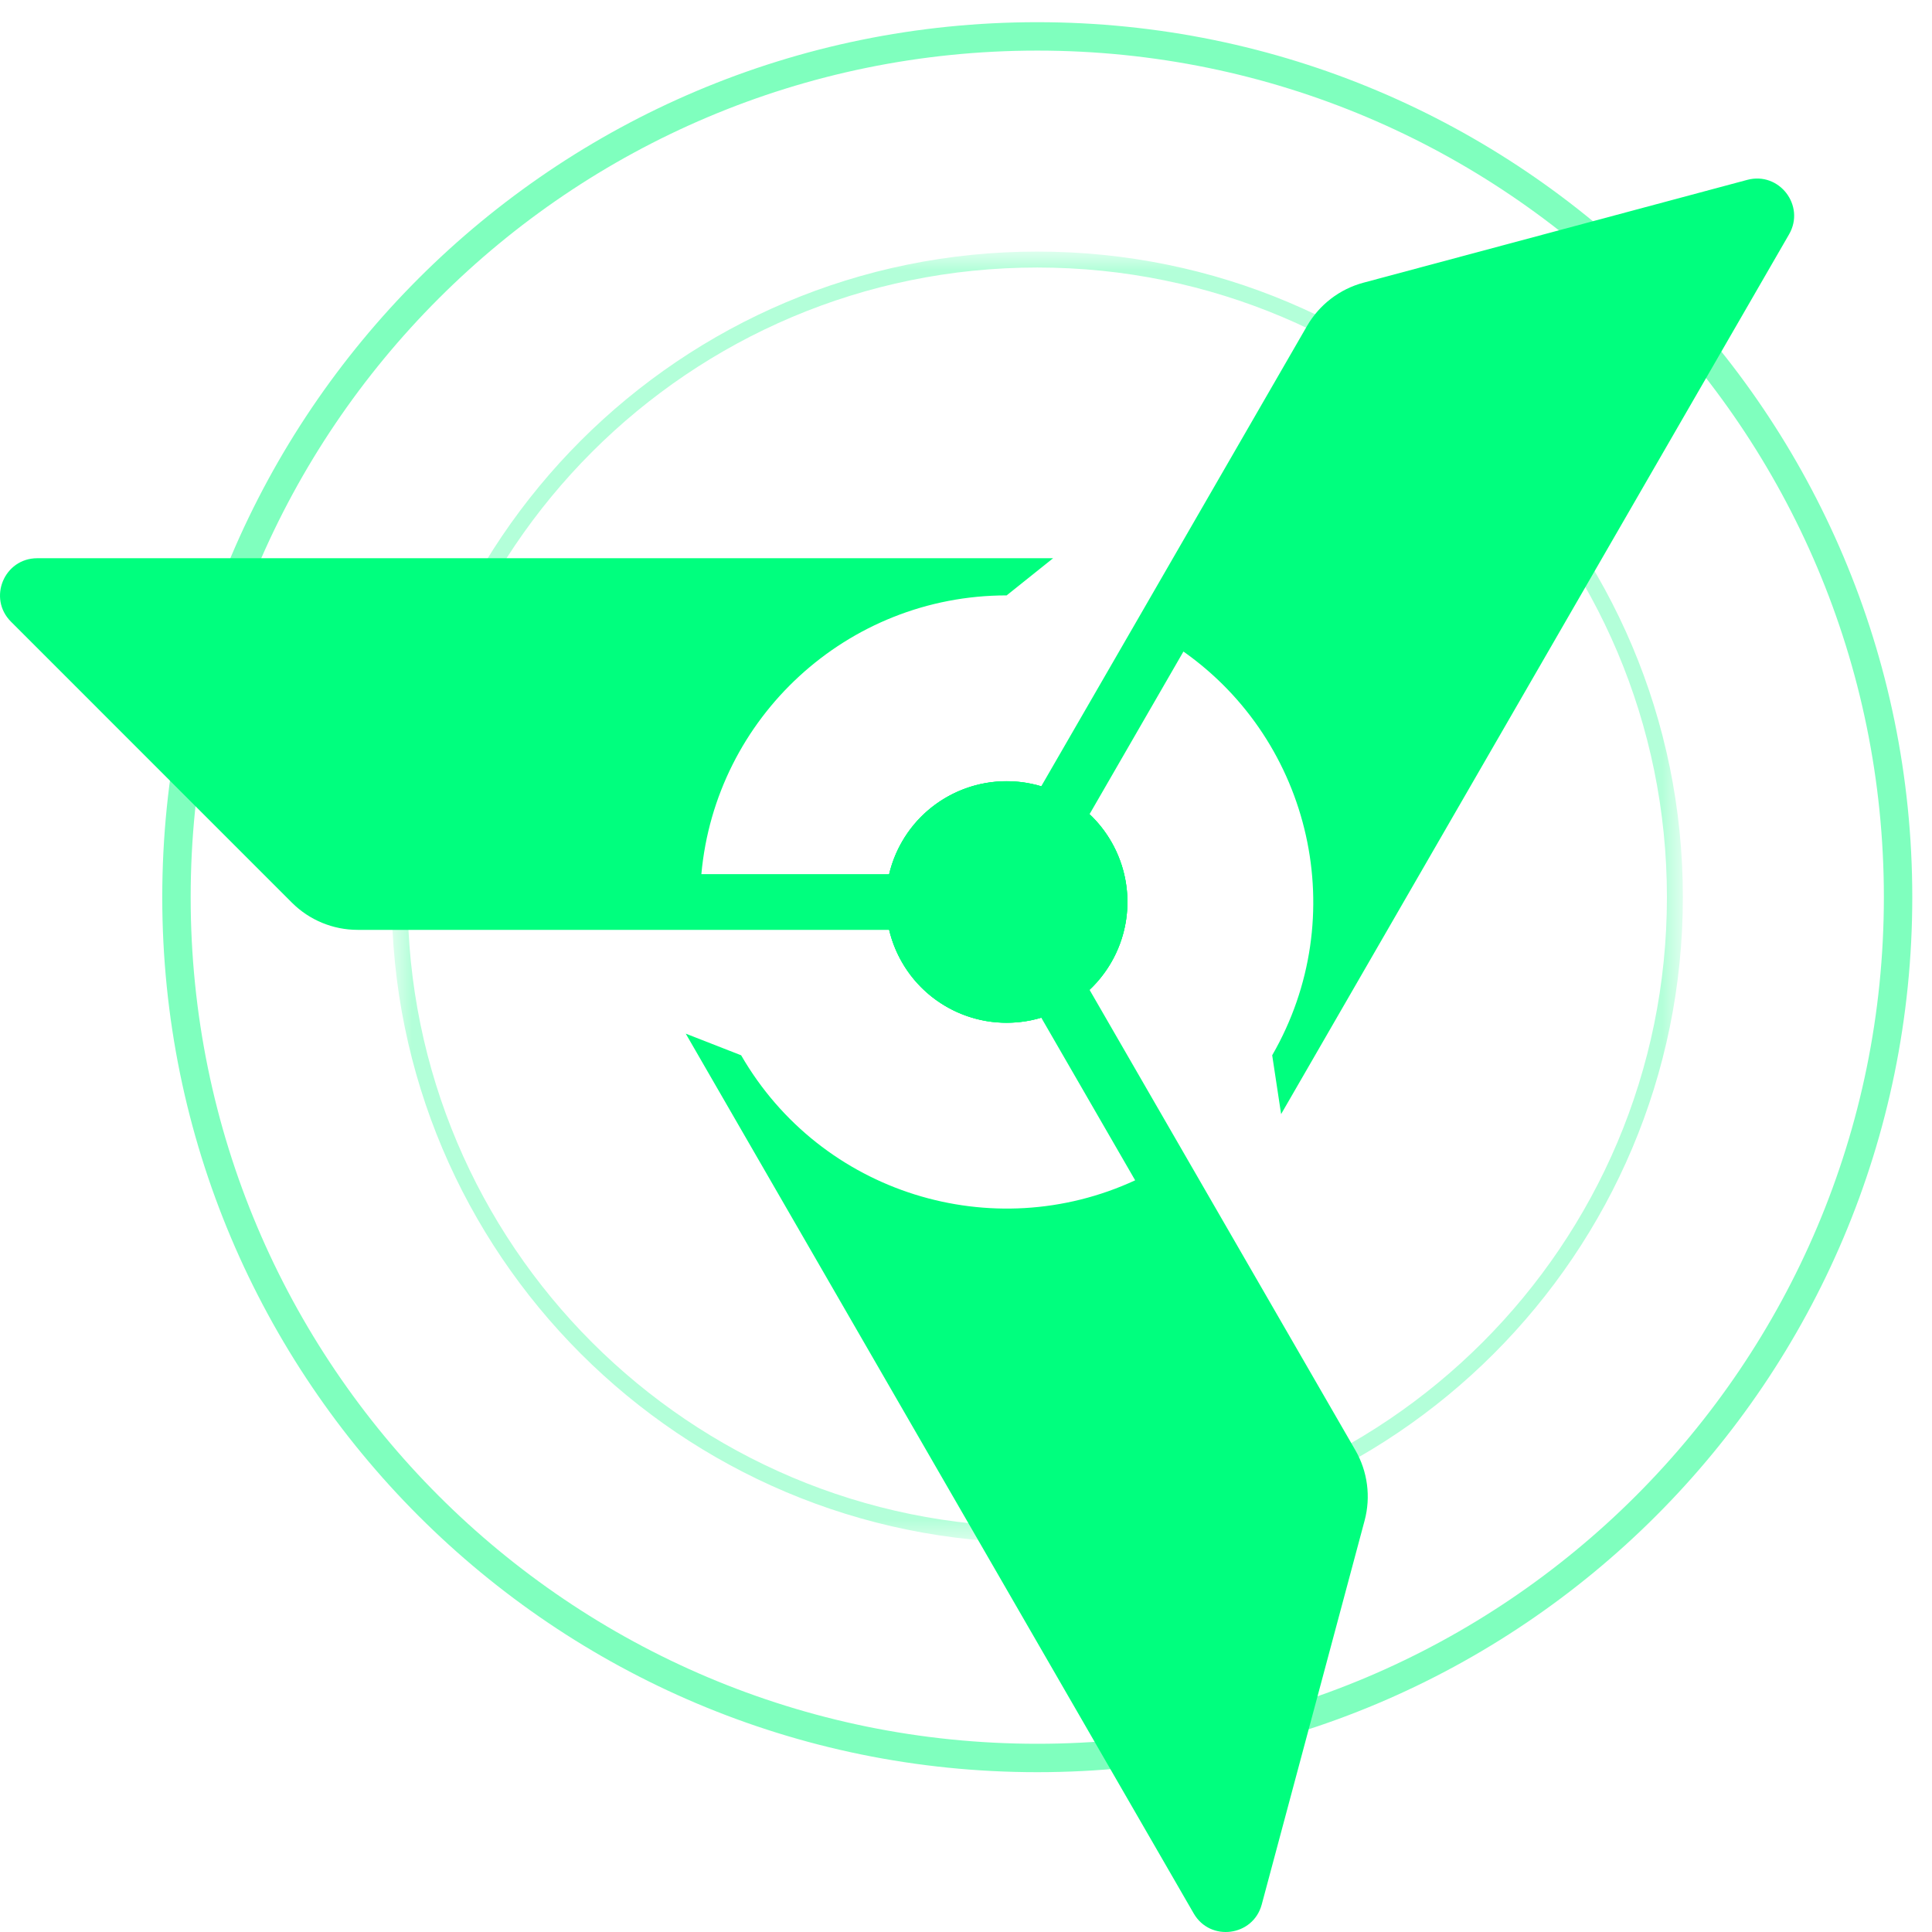
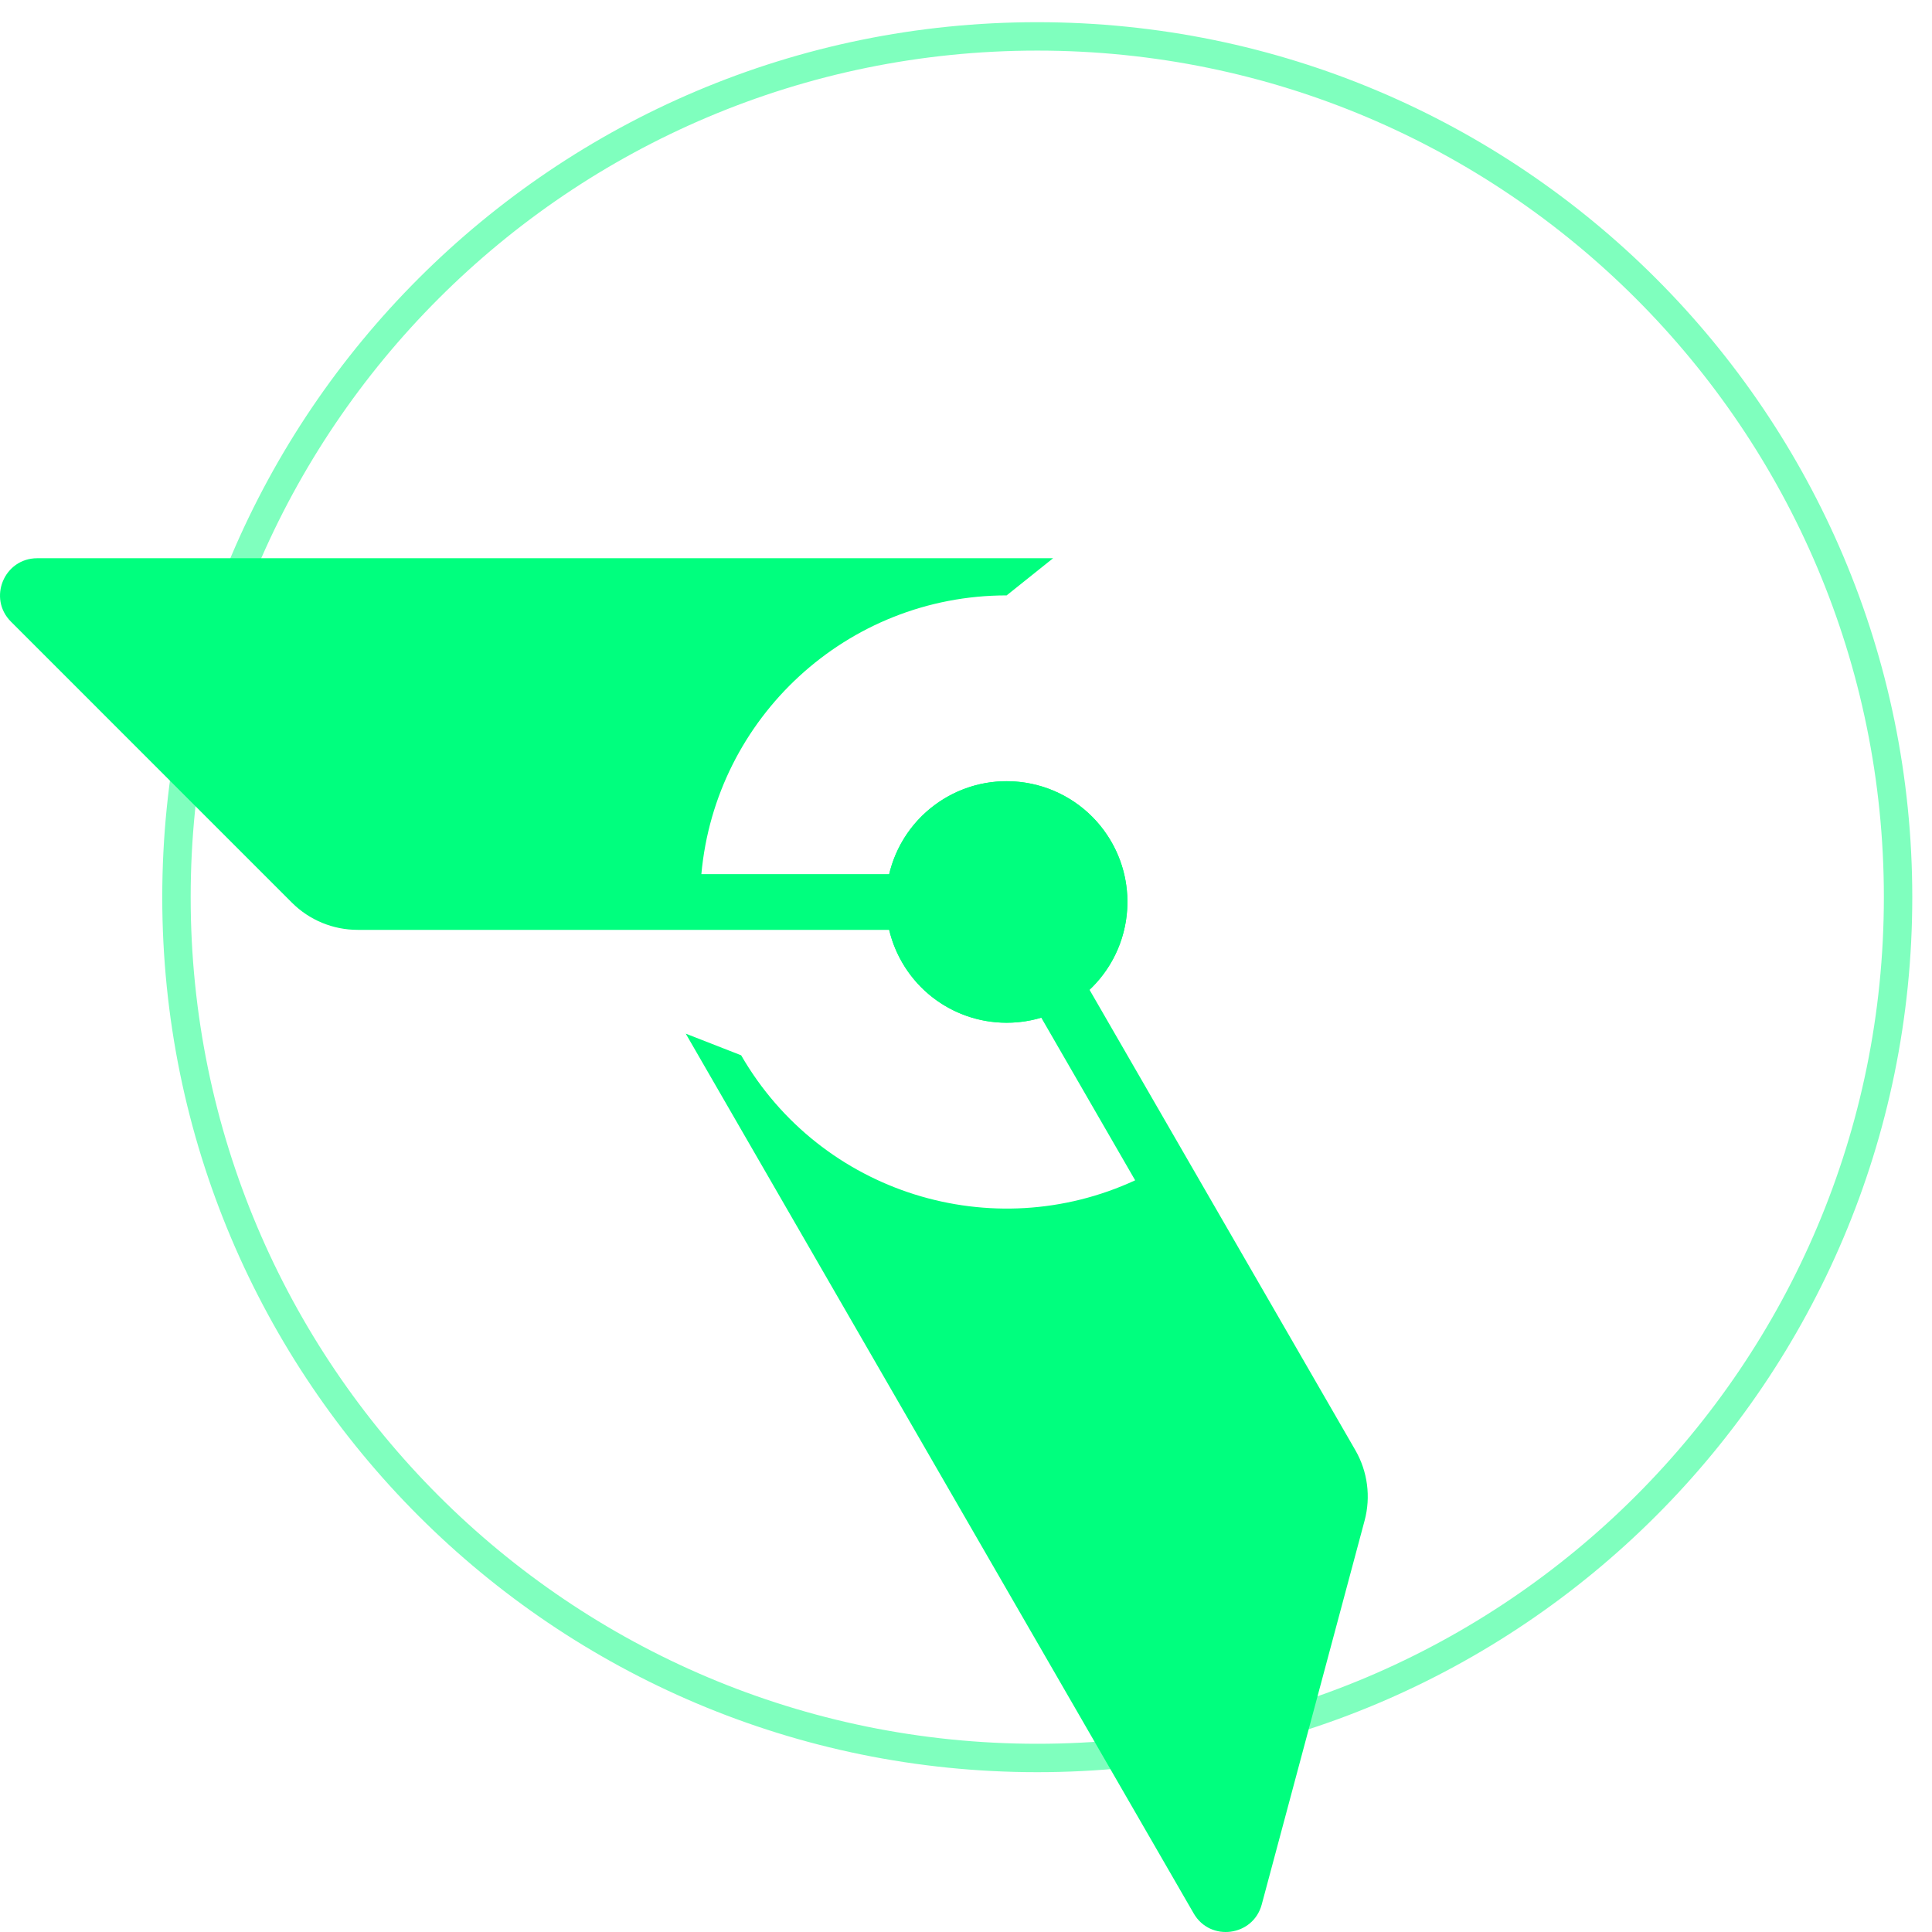
<svg xmlns="http://www.w3.org/2000/svg" width="68" height="68" viewBox="0 0 68 68" fill="none">
  <g opacity="0.5">
    <mask id="mask0_51_686" style="mask-type:luminance" maskUnits="userSpaceOnUse" x="5" y="0" width="63" height="64">
      <path d="M5 64H68V3.21559e-06H5V64Z" fill="white" />
    </mask>
    <g mask="url(#mask0_51_686)">
      <path d="M66.806 31.578C66.806 48.31 53.241 61.875 36.509 61.875C19.776 61.875 6.211 48.31 6.211 31.578C6.211 14.845 19.776 1.281 36.509 1.281C53.241 1.281 66.806 14.845 66.806 31.578Z" stroke="#00FF7E" stroke-miterlimit="10" />
    </g>
  </g>
  <g opacity="0.3">
    <mask id="mask1_51_686" style="mask-type:luminance" maskUnits="userSpaceOnUse" x="13" y="8" width="47" height="47">
      <path d="M13.785 54.301H59.231V8.855H13.785V54.301Z" fill="white" />
    </mask>
    <g mask="url(#mask1_51_686)">
-       <path d="M58.951 31.578C58.951 43.972 48.903 54.02 36.508 54.02C24.114 54.02 14.066 43.972 14.066 31.578C14.066 19.183 24.114 9.135 36.508 9.135C48.903 9.135 58.951 19.183 58.951 31.578Z" stroke="#00FF7E" stroke-width="0.561" stroke-miterlimit="10" />
-     </g>
+       </g>
  </g>
  <path d="M35.431 27.496C33.421 27.496 31.742 28.892 31.298 30.766H24.686C25.182 25.267 29.802 20.956 35.431 20.956L37.066 19.648H1.311C0.145 19.648 -0.438 21.057 0.386 21.881L10.275 31.771C10.888 32.384 11.72 32.728 12.587 32.728H16.138H24.686H31.298C31.742 34.602 33.421 35.998 35.431 35.998C37.779 35.998 39.681 34.095 39.681 31.748C39.681 29.4 37.779 27.496 35.431 27.496Z" fill="#00FF7E" />
  <path d="M31.75 33.873C32.754 35.613 34.803 36.37 36.648 35.817L39.954 41.543C34.943 43.863 28.901 42.018 26.086 37.143L24.136 36.381L42.014 67.346C42.596 68.355 44.107 68.156 44.409 67.031L48.029 53.521C48.254 52.684 48.136 51.791 47.703 51.04L45.928 47.965L41.653 40.562L38.347 34.836C39.749 33.515 40.117 31.362 39.113 29.622C37.939 27.589 35.339 26.892 33.305 28.066C31.273 29.24 30.576 31.84 31.75 33.873Z" fill="#00FF7E" />
-   <path d="M39.113 33.872C40.117 32.132 39.748 29.98 38.347 28.659L41.653 22.932C46.167 26.112 47.59 32.268 44.777 37.142L45.091 39.213L62.969 8.248C63.552 7.239 62.623 6.029 61.497 6.331L47.989 9.95C47.151 10.174 46.437 10.723 46.003 11.474L44.228 14.548L39.954 21.952L36.647 27.677C34.803 27.125 32.754 27.881 31.75 29.621C30.576 31.655 31.273 34.255 33.305 35.428C35.339 36.602 37.938 35.906 39.113 33.872Z" fill="#00FF7E" />
</svg>